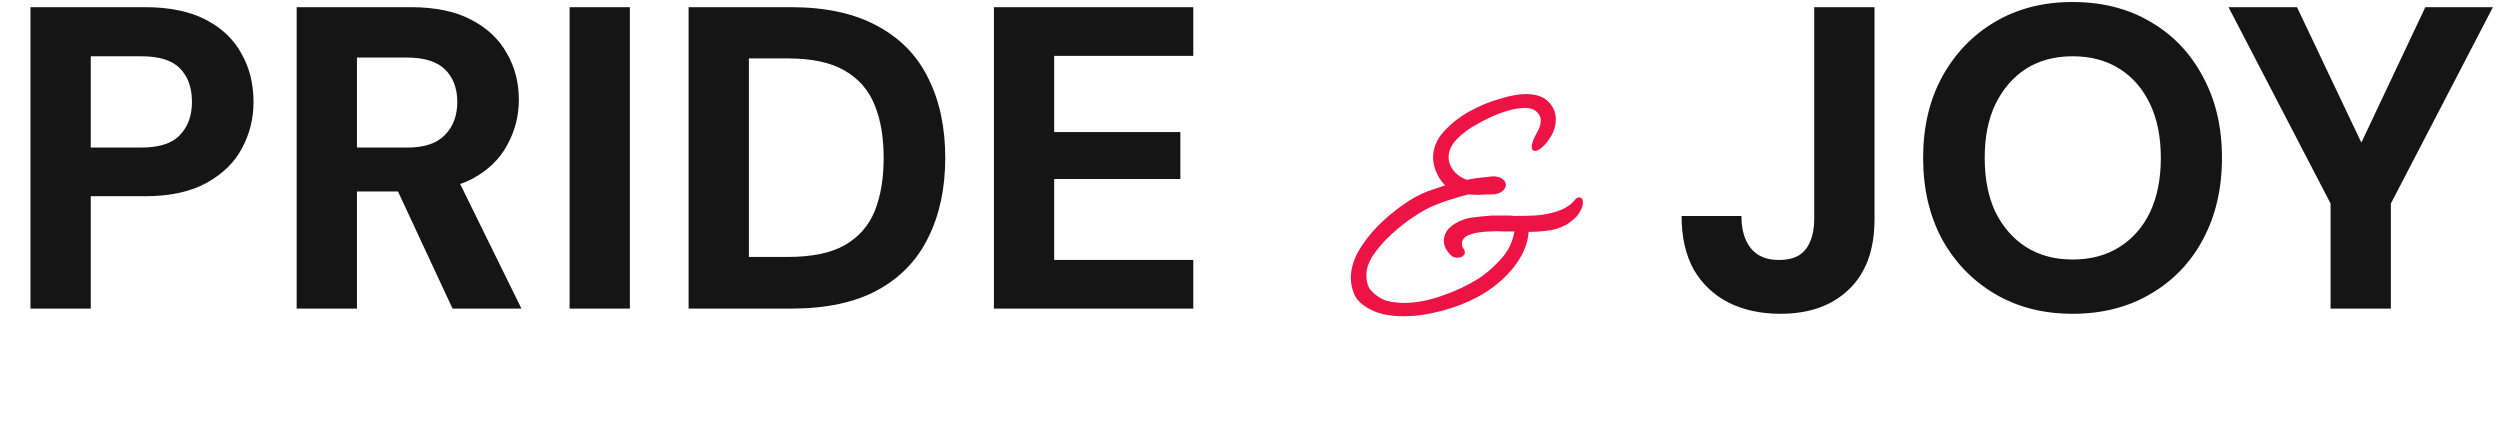
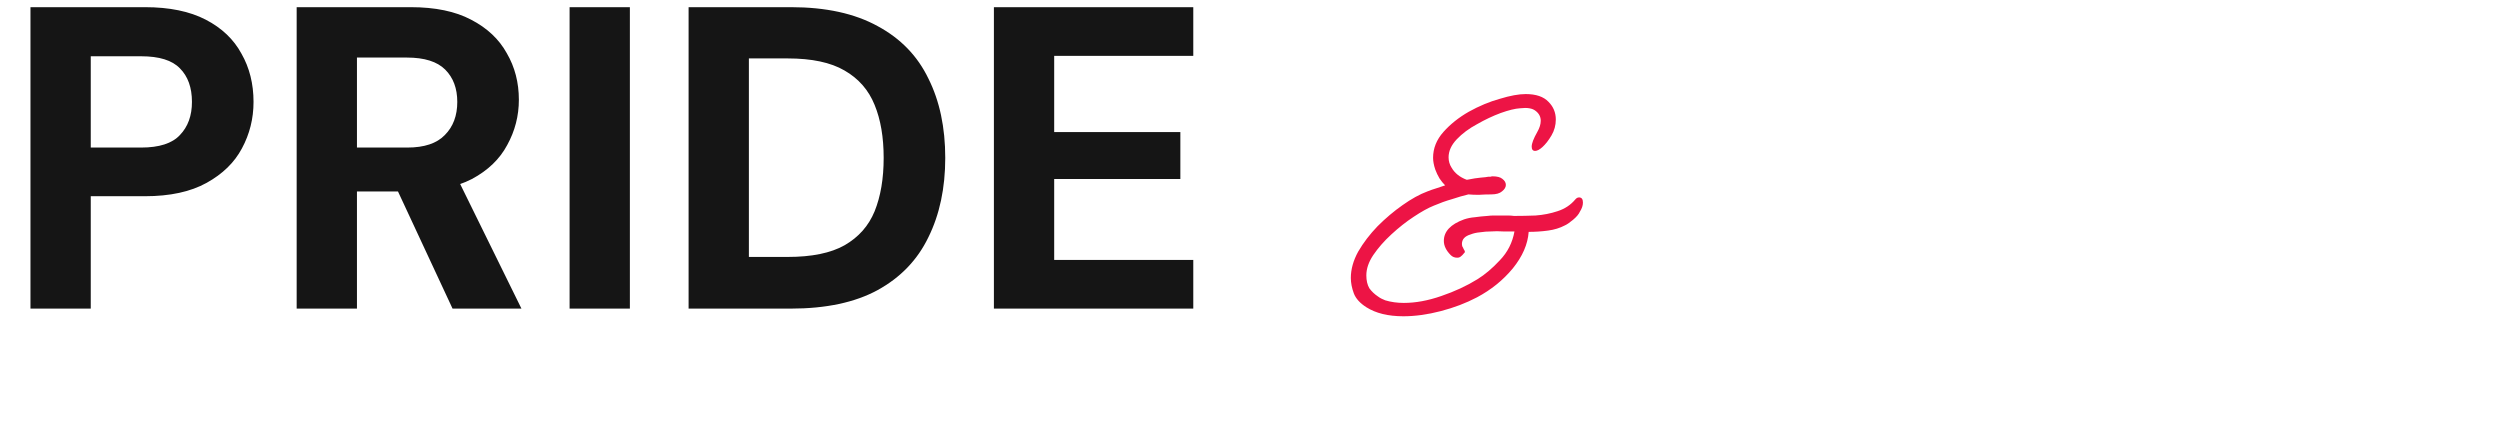
<svg xmlns="http://www.w3.org/2000/svg" width="1045" height="187" viewBox="0 0 1045 187" fill="none">
-   <path d="M744.3 131.16C736.02 131.16 728.76 129.6 722.52 126.48C716.28 123.24 711.42 118.62 707.94 112.62C704.58 106.5 702.9 99.06 702.9 90.3H727.92C727.92 94.14 728.52 97.44 729.72 100.2C730.92 102.96 732.66 105.06 734.94 106.5C737.22 107.94 740.1 108.66 743.58 108.66C747.06 108.66 749.88 108 752.04 106.68C754.2 105.24 755.76 103.26 756.72 100.74C757.8 98.22 758.34 95.22 758.34 91.74V3H783.54V91.74C783.54 104.46 779.94 114.24 772.74 121.08C765.66 127.8 756.18 131.16 744.3 131.16ZM866.326 131.16C854.086 131.16 843.286 128.4 833.926 122.88C824.566 117.36 817.186 109.74 811.786 100.02C806.506 90.18 803.866 78.84 803.866 66C803.866 53.16 806.506 41.88 811.786 32.16C817.186 22.32 824.566 14.64 833.926 9.12C843.286 3.6 854.086 0.84 866.326 0.84C878.686 0.84 889.546 3.6 898.906 9.12C908.386 14.64 915.706 22.32 920.866 32.16C926.146 41.88 928.786 53.16 928.786 66C928.786 78.84 926.146 90.18 920.866 100.02C915.706 109.74 908.386 117.36 898.906 122.88C889.546 128.4 878.686 131.16 866.326 131.16ZM866.326 108.48C873.886 108.48 880.426 106.74 885.946 103.26C891.466 99.78 895.726 94.92 898.726 88.68C901.726 82.32 903.226 74.76 903.226 66C903.226 57.24 901.726 49.74 898.726 43.5C895.726 37.14 891.466 32.22 885.946 28.74C880.426 25.26 873.886 23.52 866.326 23.52C858.886 23.52 852.406 25.26 846.886 28.74C841.486 32.22 837.226 37.14 834.106 43.5C831.106 49.74 829.606 57.24 829.606 66C829.606 74.76 831.106 82.32 834.106 88.68C837.226 94.92 841.486 99.78 846.886 103.26C852.406 106.74 858.886 108.48 866.326 108.48ZM974.184 129V85.08L931.524 3H960.144L989.484 64.74H984.624L1013.78 3H1042.04L999.384 85.08V129H974.184Z" fill="#151515" />
  <path d="M12.736 129V3H60.616C70.816 3 79.276 4.74 85.996 8.22C92.716 11.7 97.696 16.44 100.936 22.44C104.296 28.32 105.976 35.04 105.976 42.6C105.976 49.56 104.356 56.04 101.116 62.04C97.996 67.92 93.076 72.72 86.356 76.44C79.636 80.16 71.056 82.02 60.616 82.02H37.936V129H12.736ZM37.936 61.68H58.996C66.556 61.68 71.956 59.94 75.196 56.46C78.556 52.98 80.236 48.36 80.236 42.6C80.236 36.6 78.556 31.92 75.196 28.56C71.956 25.2 66.556 23.52 58.996 23.52H37.936V61.68ZM124.006 129V3H171.706C181.906 3 190.306 4.74 196.906 8.22C203.626 11.7 208.606 16.38 211.846 22.26C215.206 28.02 216.886 34.5 216.886 41.7C216.886 48.42 215.266 54.72 212.026 60.6C208.906 66.48 203.986 71.22 197.266 74.82C190.546 78.3 181.966 80.04 171.526 80.04H149.206V129H124.006ZM189.166 129L163.426 73.74H190.786L217.966 129H189.166ZM149.206 61.68H170.266C177.346 61.68 182.566 59.94 185.926 56.46C189.406 52.98 191.146 48.36 191.146 42.6C191.146 36.96 189.466 32.46 186.106 29.1C182.746 25.74 177.406 24.06 170.086 24.06H149.206V61.68ZM238.088 129V3H263.288V129H238.088ZM287.834 129V3H330.674C345.194 3 357.254 5.64 366.854 10.92C376.454 16.08 383.534 23.4 388.094 32.88C392.774 42.24 395.114 53.28 395.114 66C395.114 78.6 392.774 89.64 388.094 99.12C383.534 108.6 376.454 115.98 366.854 121.26C357.374 126.42 345.254 129 330.494 129H287.834ZM313.034 107.4H329.234C339.314 107.4 347.234 105.78 352.994 102.54C358.874 99.18 363.074 94.44 365.594 88.32C368.114 82.08 369.374 74.64 369.374 66C369.374 57.36 368.114 49.98 365.594 43.86C363.074 37.62 358.874 32.82 352.994 29.46C347.234 26.1 339.314 24.42 329.234 24.42H313.034V107.4ZM415.451 129V3H498.791V23.34H440.651V55.2H493.391V74.82H440.651V108.66H498.791V129H415.451Z" fill="#151515" />
-   <path d="M586.608 132.2C580.248 132.2 575.088 130.94 571.128 128.42C568.488 126.74 566.748 124.82 565.908 122.66C565.068 120.38 564.648 118.22 564.648 116.18C564.648 112.58 565.668 108.92 567.708 105.2C569.868 101.48 572.568 97.94 575.808 94.58C579.168 91.22 582.648 88.28 586.248 85.76C589.968 83.12 593.448 81.2 596.688 80C597.888 79.52 599.088 79.1 600.288 78.74C601.608 78.26 602.868 77.84 604.068 77.48C603.228 76.64 602.448 75.68 601.728 74.6C601.008 73.4 600.408 72.14 599.928 70.82C599.328 69.02 599.028 67.4 599.028 65.96C599.028 62 600.468 58.4 603.348 55.16C606.228 51.92 609.768 49.1 613.968 46.7C618.288 44.3 622.608 42.5 626.928 41.3C631.248 39.98 634.848 39.32 637.728 39.32C642.048 39.32 645.228 40.4 647.268 42.56C649.308 44.6 650.328 47.06 650.328 49.94C650.328 52.34 649.728 54.56 648.528 56.6C647.328 58.64 646.068 60.26 644.748 61.46C643.548 62.54 642.528 63.08 641.688 63.08C640.728 63.08 640.248 62.48 640.248 61.28C640.248 59.96 641.028 57.92 642.588 55.16C643.548 53.48 644.028 51.92 644.028 50.48C644.028 48.8 643.308 47.42 641.868 46.34C640.548 45.26 638.388 44.9 635.388 45.26C633.348 45.38 630.648 46.04 627.288 47.24C624.048 48.44 620.748 50 617.388 51.92C614.028 53.72 611.208 55.82 608.928 58.22C606.648 60.62 605.508 63.14 605.508 65.78C605.508 67.34 605.928 68.78 606.768 70.1C608.088 72.38 610.188 74.06 613.068 75.14H613.248C615.648 74.66 617.568 74.36 619.008 74.24C620.568 74.12 621.588 74 622.068 73.88C622.428 73.88 622.728 73.88 622.968 73.88C623.328 73.76 623.628 73.7 623.868 73.7C625.788 73.7 627.168 74.06 628.008 74.78C628.968 75.5 629.448 76.34 629.448 77.3C629.448 78.26 628.908 79.16 627.828 80C626.868 80.84 625.368 81.26 623.328 81.26C621.528 81.26 619.788 81.32 618.108 81.44C616.548 81.44 615.108 81.38 613.788 81.26C611.748 81.74 609.468 82.4 606.948 83.24C604.428 83.96 601.908 84.86 599.388 85.94C596.988 86.9 594.168 88.46 590.928 90.62C587.808 92.66 584.688 95.12 581.568 98C578.568 100.76 576.048 103.64 574.008 106.64C572.088 109.52 571.128 112.34 571.128 115.1C571.128 117.26 571.548 119.06 572.388 120.5C573.348 121.82 574.548 122.96 575.988 123.92C576.468 124.28 576.948 124.58 577.428 124.82C578.028 125.06 578.568 125.3 579.048 125.54C581.448 126.26 584.028 126.62 586.788 126.62C591.708 126.62 596.928 125.66 602.448 123.74C608.088 121.82 613.128 119.48 617.568 116.72C620.688 114.8 623.808 112.16 626.928 108.8C630.168 105.44 632.208 101.42 633.048 96.74C631.488 96.74 629.868 96.74 628.188 96.74C626.508 96.62 624.888 96.62 623.328 96.74C621.768 96.74 620.208 96.86 618.648 97.1C617.208 97.22 615.888 97.52 614.688 98C612.288 98.72 611.088 100.04 611.088 101.96C611.088 102.32 611.148 102.68 611.268 103.04C611.508 103.4 611.688 103.76 611.808 104.12C612.168 104.6 612.348 105.02 612.348 105.38C612.348 106.1 611.988 106.7 611.268 107.18C610.668 107.54 609.948 107.72 609.108 107.72C608.028 107.72 607.128 107.36 606.408 106.64C604.488 104.72 603.528 102.74 603.528 100.7C603.528 96.74 606.348 93.74 611.988 91.7C613.428 91.22 614.928 90.92 616.488 90.8C618.168 90.56 619.908 90.38 621.708 90.26C622.668 90.14 623.568 90.08 624.408 90.08C625.368 90.08 626.328 90.08 627.288 90.08C628.248 90.08 629.208 90.08 630.168 90.08C631.128 90.08 632.028 90.14 632.868 90.26C635.748 90.26 638.748 90.2 641.868 90.08C645.108 89.84 648.168 89.24 651.048 88.28C654.048 87.32 656.508 85.7 658.428 83.42C658.908 82.82 659.448 82.52 660.048 82.52C661.128 82.52 661.668 83.24 661.668 84.68C661.668 85.88 661.248 87.14 660.408 88.46C659.928 89.54 658.968 90.68 657.528 91.88C656.088 93.08 654.948 93.86 654.108 94.22C652.068 95.3 649.728 96.02 647.088 96.38C644.448 96.74 641.748 96.92 638.988 96.92C638.628 102.08 636.408 107.18 632.328 112.22C628.248 117.14 623.268 121.16 617.388 124.28C612.828 126.68 607.788 128.6 602.268 130.04C596.748 131.48 591.528 132.2 586.608 132.2Z" fill="#ED1445" />
+   <path d="M586.608 132.2C580.248 132.2 575.088 130.94 571.128 128.42C568.488 126.74 566.748 124.82 565.908 122.66C565.068 120.38 564.648 118.22 564.648 116.18C564.648 112.58 565.668 108.92 567.708 105.2C569.868 101.48 572.568 97.94 575.808 94.58C579.168 91.22 582.648 88.28 586.248 85.76C589.968 83.12 593.448 81.2 596.688 80C597.888 79.52 599.088 79.1 600.288 78.74C601.608 78.26 602.868 77.84 604.068 77.48C603.228 76.64 602.448 75.68 601.728 74.6C601.008 73.4 600.408 72.14 599.928 70.82C599.328 69.02 599.028 67.4 599.028 65.96C599.028 62 600.468 58.4 603.348 55.16C606.228 51.92 609.768 49.1 613.968 46.7C618.288 44.3 622.608 42.5 626.928 41.3C631.248 39.98 634.848 39.32 637.728 39.32C642.048 39.32 645.228 40.4 647.268 42.56C649.308 44.6 650.328 47.06 650.328 49.94C650.328 52.34 649.728 54.56 648.528 56.6C647.328 58.64 646.068 60.26 644.748 61.46C643.548 62.54 642.528 63.08 641.688 63.08C640.728 63.08 640.248 62.48 640.248 61.28C640.248 59.96 641.028 57.92 642.588 55.16C643.548 53.48 644.028 51.92 644.028 50.48C644.028 48.8 643.308 47.42 641.868 46.34C640.548 45.26 638.388 44.9 635.388 45.26C633.348 45.38 630.648 46.04 627.288 47.24C624.048 48.44 620.748 50 617.388 51.92C614.028 53.72 611.208 55.82 608.928 58.22C606.648 60.62 605.508 63.14 605.508 65.78C605.508 67.34 605.928 68.78 606.768 70.1C608.088 72.38 610.188 74.06 613.068 75.14H613.248C615.648 74.66 617.568 74.36 619.008 74.24C620.568 74.12 621.588 74 622.068 73.88C622.428 73.88 622.728 73.88 622.968 73.88C623.328 73.76 623.628 73.7 623.868 73.7C625.788 73.7 627.168 74.06 628.008 74.78C628.968 75.5 629.448 76.34 629.448 77.3C629.448 78.26 628.908 79.16 627.828 80C626.868 80.84 625.368 81.26 623.328 81.26C621.528 81.26 619.788 81.32 618.108 81.44C616.548 81.44 615.108 81.38 613.788 81.26C611.748 81.74 609.468 82.4 606.948 83.24C604.428 83.96 601.908 84.86 599.388 85.94C596.988 86.9 594.168 88.46 590.928 90.62C587.808 92.66 584.688 95.12 581.568 98C578.568 100.76 576.048 103.64 574.008 106.64C572.088 109.52 571.128 112.34 571.128 115.1C571.128 117.26 571.548 119.06 572.388 120.5C573.348 121.82 574.548 122.96 575.988 123.92C576.468 124.28 576.948 124.58 577.428 124.82C578.028 125.06 578.568 125.3 579.048 125.54C581.448 126.26 584.028 126.62 586.788 126.62C591.708 126.62 596.928 125.66 602.448 123.74C608.088 121.82 613.128 119.48 617.568 116.72C620.688 114.8 623.808 112.16 626.928 108.8C630.168 105.44 632.208 101.42 633.048 96.74C631.488 96.74 629.868 96.74 628.188 96.74C626.508 96.62 624.888 96.62 623.328 96.74C621.768 96.74 620.208 96.86 618.648 97.1C617.208 97.22 615.888 97.52 614.688 98C612.288 98.72 611.088 100.04 611.088 101.96C611.088 102.32 611.148 102.68 611.268 103.04C611.508 103.4 611.688 103.76 611.808 104.12C612.168 104.6 612.348 105.02 612.348 105.38C610.668 107.54 609.948 107.72 609.108 107.72C608.028 107.72 607.128 107.36 606.408 106.64C604.488 104.72 603.528 102.74 603.528 100.7C603.528 96.74 606.348 93.74 611.988 91.7C613.428 91.22 614.928 90.92 616.488 90.8C618.168 90.56 619.908 90.38 621.708 90.26C622.668 90.14 623.568 90.08 624.408 90.08C625.368 90.08 626.328 90.08 627.288 90.08C628.248 90.08 629.208 90.08 630.168 90.08C631.128 90.08 632.028 90.14 632.868 90.26C635.748 90.26 638.748 90.2 641.868 90.08C645.108 89.84 648.168 89.24 651.048 88.28C654.048 87.32 656.508 85.7 658.428 83.42C658.908 82.82 659.448 82.52 660.048 82.52C661.128 82.52 661.668 83.24 661.668 84.68C661.668 85.88 661.248 87.14 660.408 88.46C659.928 89.54 658.968 90.68 657.528 91.88C656.088 93.08 654.948 93.86 654.108 94.22C652.068 95.3 649.728 96.02 647.088 96.38C644.448 96.74 641.748 96.92 638.988 96.92C638.628 102.08 636.408 107.18 632.328 112.22C628.248 117.14 623.268 121.16 617.388 124.28C612.828 126.68 607.788 128.6 602.268 130.04C596.748 131.48 591.528 132.2 586.608 132.2Z" fill="#ED1445" />
</svg>